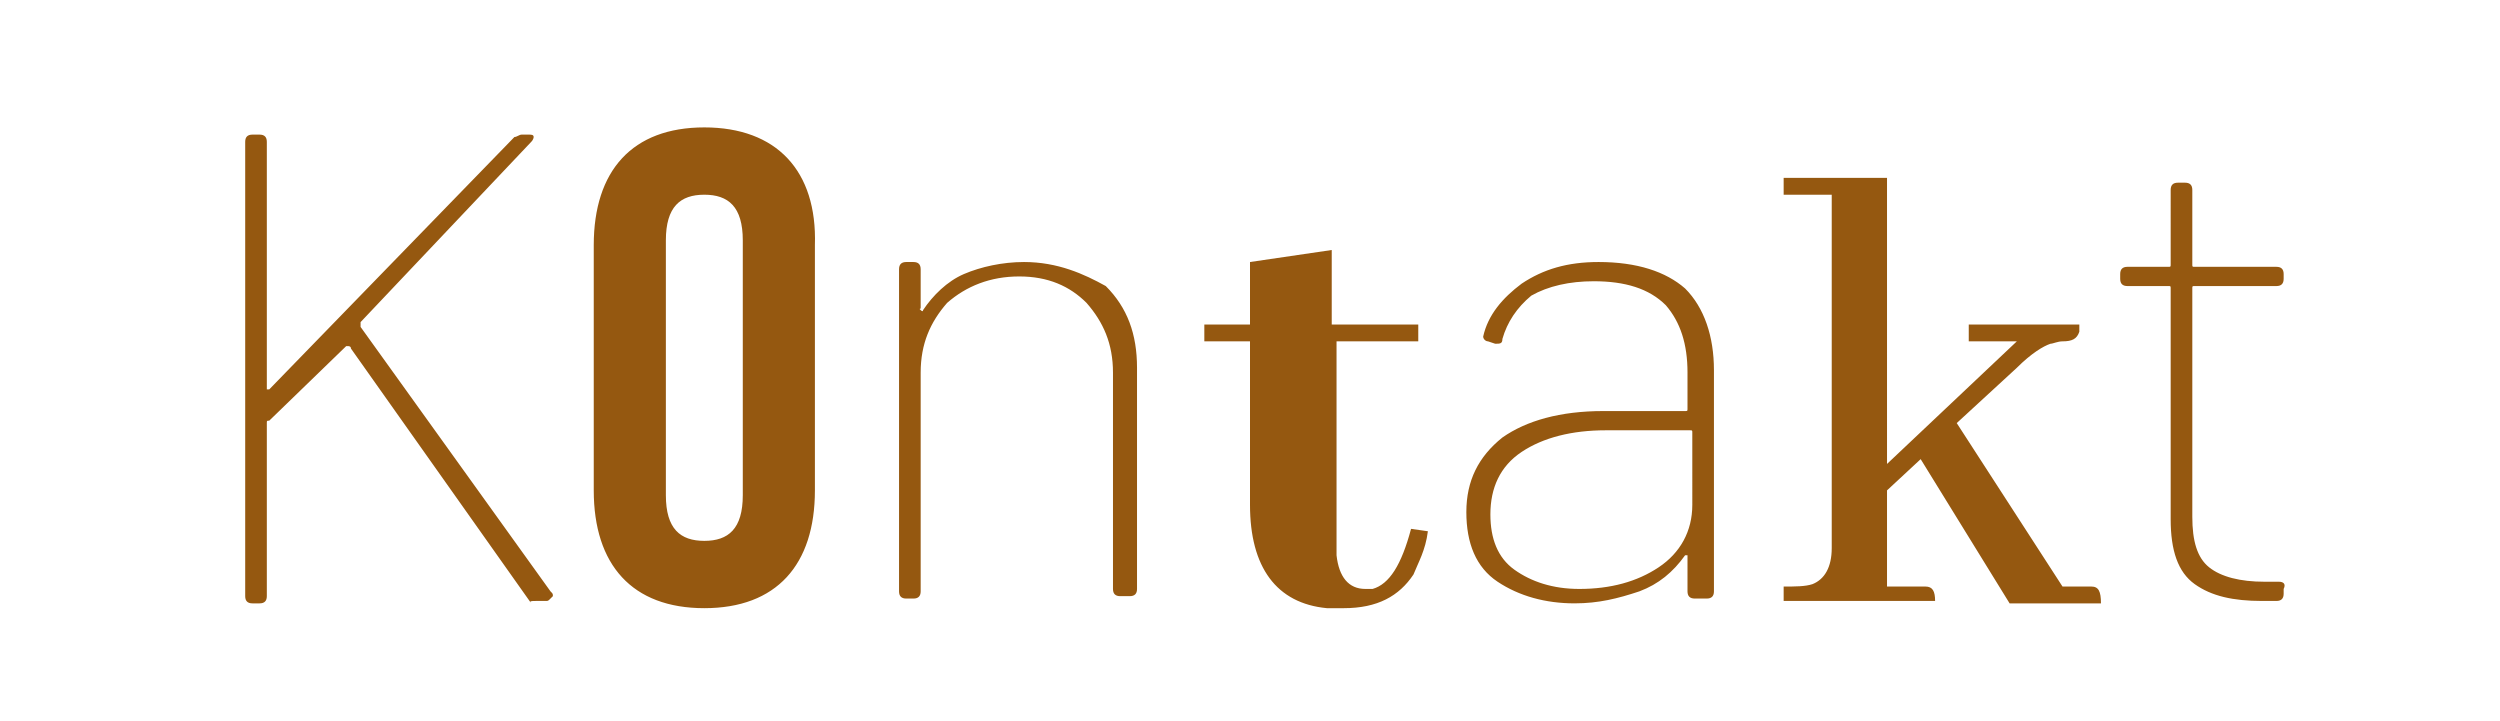
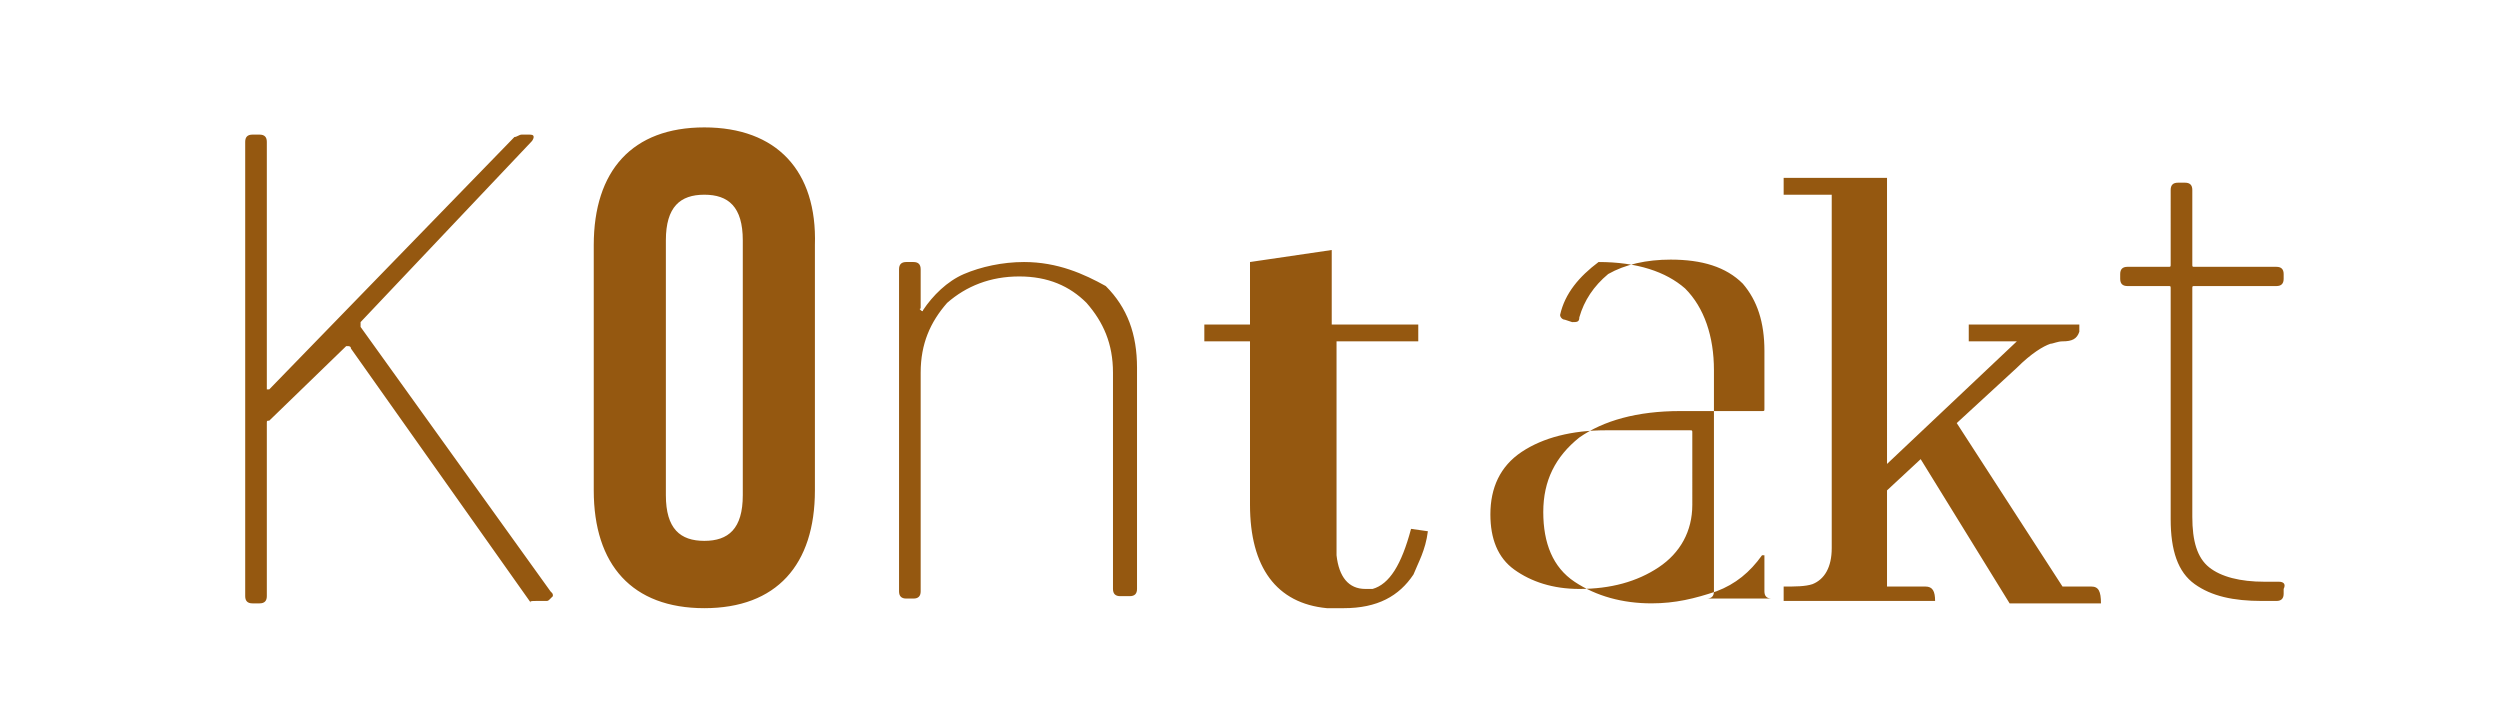
<svg xmlns="http://www.w3.org/2000/svg" version="1.1" id="Layer_1" x="0px" y="0px" viewBox="0 0 104 30" style="enable-background:new 0 0 104 30;" xml:space="preserve">
  <style type="text/css">
	.st0{fill:#955810;}
</style>
  <g>
    <g>
-       <path class="st0" d="M15,13.6c0-0.1,0-0.1,0-0.2l7.1-7.5c0.1-0.1,0.1-0.2,0.1-0.2c0-0.1-0.1-0.1-0.2-0.1h-0.3    c-0.1,0-0.2,0.1-0.3,0.1L11.2,16.2c0,0-0.1,0-0.1,0c0,0,0,0,0-0.1V5.9c0-0.2-0.1-0.3-0.3-0.3h-0.3c-0.2,0-0.3,0.1-0.3,0.3v18.9    c0,0.2,0.1,0.3,0.3,0.3h0.3c0.2,0,0.3-0.1,0.3-0.3v-7.2c0-0.1,0-0.1,0.1-0.1l3.2-3.1c0,0,0.1,0,0.1,0c0,0,0.1,0,0.1,0.1l7.5,10.6    C22,25,22.1,25,22.3,25h0.4c0.1,0,0.1,0,0.2-0.1c0,0,0.1-0.1,0.1-0.1c0-0.1,0-0.1-0.1-0.2L15,13.6z M29.3,5.3    c-3,0-4.6,1.8-4.6,4.9v10.2c0,3.1,1.6,4.9,4.6,4.9s4.6-1.8,4.6-4.9V10.2C34,7.1,32.3,5.3,29.3,5.3z M30.9,20.6    c0,1.4-0.6,1.9-1.6,1.9s-1.6-0.5-1.6-1.9V10c0-1.4,0.6-1.9,1.6-1.9s1.6,0.5,1.6,1.9V20.6z M42.6,10.9c-0.9,0-1.8,0.2-2.5,0.5    s-1.3,0.9-1.7,1.5c0,0,0,0.1-0.1,0s0,0,0-0.1v-1.6c0-0.2-0.1-0.3-0.3-0.3h-0.3c-0.2,0-0.3,0.1-0.3,0.3v13.4c0,0.2,0.1,0.3,0.3,0.3    h0.3c0.2,0,0.3-0.1,0.3-0.3v-9.1c0-1.2,0.4-2.1,1.1-2.9c0.8-0.7,1.8-1.1,3-1.1c1.2,0,2.1,0.4,2.8,1.1c0.7,0.8,1.1,1.7,1.1,2.9v9    c0,0.2,0.1,0.3,0.3,0.3H47c0.2,0,0.3-0.1,0.3-0.3v-9.2c0-1.4-0.4-2.5-1.3-3.4C45.1,11.4,44,10.9,42.6,10.9z M57.1,24.5    c-0.1,0-0.2,0-0.3,0c-0.7,0-1.1-0.5-1.2-1.4c0-0.2,0-0.4,0-0.7v-8.2H59v-0.7h-3.6v-3.1L52,10.9v2.6h-1.9v0.7H52V21    c0,2.6,1.1,4.1,3.2,4.3c0.2,0,0.4,0,0.7,0c1.4,0,2.3-0.5,2.9-1.4c0.2-0.5,0.5-1,0.6-1.8l-0.7-0.1C58.3,23.5,57.8,24.3,57.1,24.5z     M66.5,10.9c-1.3,0-2.3,0.3-3.2,0.9c-0.8,0.6-1.4,1.3-1.6,2.2c0,0.1,0.1,0.2,0.2,0.2l0.3,0.1c0.2,0,0.3,0,0.3-0.2    c0.2-0.7,0.6-1.3,1.2-1.8c0.7-0.4,1.6-0.6,2.6-0.6c1.3,0,2.3,0.3,3,1c0.6,0.7,0.9,1.6,0.9,2.8V17c0,0.1,0,0.1-0.1,0.1h-3.4    c-1.8,0-3.2,0.4-4.2,1.1c-1,0.8-1.5,1.8-1.5,3.1c0,1.3,0.4,2.3,1.3,2.9c0.9,0.6,2,0.9,3.2,0.9c1,0,1.8-0.2,2.7-0.5    c0.8-0.3,1.4-0.8,1.9-1.5c0,0,0.1,0,0.1,0c0,0,0,0,0,0.1v1.4c0,0.2,0.1,0.3,0.3,0.3H71c0.2,0,0.3-0.1,0.3-0.3v-9.2    c0-1.4-0.4-2.6-1.2-3.4C69.3,11.3,68.1,10.9,66.5,10.9z M70.4,21c0,1.1-0.5,2-1.4,2.6c-0.9,0.6-2,0.9-3.3,0.9    c-1.1,0-2-0.3-2.7-0.8c-0.7-0.5-1-1.3-1-2.3c0-1.1,0.4-2,1.3-2.6s2.1-0.9,3.5-0.9h3.5c0.1,0,0.1,0,0.1,0.1    C70.4,18,70.4,21,70.4,21z M87,24.4c-0.1,0-0.2,0-0.3,0h-0.9l-4.4-6.8l2.5-2.3c0.6-0.6,1.1-0.9,1.4-1c0.1,0,0.3-0.1,0.5-0.1    c0.4,0,0.6-0.1,0.7-0.4c0-0.1,0-0.2,0-0.3h-4.6v0.7h2l-5.4,5.1V7.4h-4.3v0.7h2v14.7c0,0.8-0.3,1.3-0.8,1.5    c-0.3,0.1-0.7,0.1-1.2,0.1V25h6.3c0-0.4-0.1-0.6-0.4-0.6c-0.1,0-0.2,0-0.3,0h-1.3v-4l1.4-1.3l3.7,6h3.8    C87.4,24.6,87.3,24.4,87,24.4z M94.8,24.2h-0.6c-1,0-1.8-0.2-2.3-0.6c-0.5-0.4-0.7-1.1-0.7-2.1V12c0-0.1,0-0.1,0.1-0.1h3.4    c0.2,0,0.3-0.1,0.3-0.3v-0.2c0-0.2-0.1-0.3-0.3-0.3h-3.4c-0.1,0-0.1,0-0.1-0.1V7.9c0-0.2-0.1-0.3-0.3-0.3h-0.3    c-0.2,0-0.3,0.1-0.3,0.3V11c0,0.1,0,0.1-0.1,0.1h-1.7c-0.2,0-0.3,0.1-0.3,0.3v0.2c0,0.2,0.1,0.3,0.3,0.3h1.7c0.1,0,0.1,0,0.1,0.1    v9.6c0,1.3,0.3,2.2,1,2.7s1.6,0.7,2.8,0.7h0.6c0.2,0,0.3-0.1,0.3-0.3v-0.2C95.1,24.3,95,24.2,94.8,24.2z" />
+       <path class="st0" d="M15,13.6c0-0.1,0-0.1,0-0.2l7.1-7.5c0.1-0.1,0.1-0.2,0.1-0.2c0-0.1-0.1-0.1-0.2-0.1h-0.3    c-0.1,0-0.2,0.1-0.3,0.1L11.2,16.2c0,0-0.1,0-0.1,0c0,0,0,0,0-0.1V5.9c0-0.2-0.1-0.3-0.3-0.3h-0.3c-0.2,0-0.3,0.1-0.3,0.3v18.9    c0,0.2,0.1,0.3,0.3,0.3h0.3c0.2,0,0.3-0.1,0.3-0.3v-7.2c0-0.1,0-0.1,0.1-0.1l3.2-3.1c0,0,0.1,0,0.1,0c0,0,0.1,0,0.1,0.1l7.5,10.6    C22,25,22.1,25,22.3,25h0.4c0.1,0,0.1,0,0.2-0.1c0,0,0.1-0.1,0.1-0.1c0-0.1,0-0.1-0.1-0.2L15,13.6z M29.3,5.3    c-3,0-4.6,1.8-4.6,4.9v10.2c0,3.1,1.6,4.9,4.6,4.9s4.6-1.8,4.6-4.9V10.2C34,7.1,32.3,5.3,29.3,5.3z M30.9,20.6    c0,1.4-0.6,1.9-1.6,1.9s-1.6-0.5-1.6-1.9V10c0-1.4,0.6-1.9,1.6-1.9s1.6,0.5,1.6,1.9V20.6z M42.6,10.9c-0.9,0-1.8,0.2-2.5,0.5    s-1.3,0.9-1.7,1.5c0,0,0,0.1-0.1,0s0,0,0-0.1v-1.6c0-0.2-0.1-0.3-0.3-0.3h-0.3c-0.2,0-0.3,0.1-0.3,0.3v13.4c0,0.2,0.1,0.3,0.3,0.3    h0.3c0.2,0,0.3-0.1,0.3-0.3v-9.1c0-1.2,0.4-2.1,1.1-2.9c0.8-0.7,1.8-1.1,3-1.1c1.2,0,2.1,0.4,2.8,1.1c0.7,0.8,1.1,1.7,1.1,2.9v9    c0,0.2,0.1,0.3,0.3,0.3H47c0.2,0,0.3-0.1,0.3-0.3v-9.2c0-1.4-0.4-2.5-1.3-3.4C45.1,11.4,44,10.9,42.6,10.9z M57.1,24.5    c-0.1,0-0.2,0-0.3,0c-0.7,0-1.1-0.5-1.2-1.4c0-0.2,0-0.4,0-0.7v-8.2H59v-0.7h-3.6v-3.1L52,10.9v2.6h-1.9v0.7H52V21    c0,2.6,1.1,4.1,3.2,4.3c0.2,0,0.4,0,0.7,0c1.4,0,2.3-0.5,2.9-1.4c0.2-0.5,0.5-1,0.6-1.8l-0.7-0.1C58.3,23.5,57.8,24.3,57.1,24.5z     M66.5,10.9c-0.8,0.6-1.4,1.3-1.6,2.2c0,0.1,0.1,0.2,0.2,0.2l0.3,0.1c0.2,0,0.3,0,0.3-0.2    c0.2-0.7,0.6-1.3,1.2-1.8c0.7-0.4,1.6-0.6,2.6-0.6c1.3,0,2.3,0.3,3,1c0.6,0.7,0.9,1.6,0.9,2.8V17c0,0.1,0,0.1-0.1,0.1h-3.4    c-1.8,0-3.2,0.4-4.2,1.1c-1,0.8-1.5,1.8-1.5,3.1c0,1.3,0.4,2.3,1.3,2.9c0.9,0.6,2,0.9,3.2,0.9c1,0,1.8-0.2,2.7-0.5    c0.8-0.3,1.4-0.8,1.9-1.5c0,0,0.1,0,0.1,0c0,0,0,0,0,0.1v1.4c0,0.2,0.1,0.3,0.3,0.3H71c0.2,0,0.3-0.1,0.3-0.3v-9.2    c0-1.4-0.4-2.6-1.2-3.4C69.3,11.3,68.1,10.9,66.5,10.9z M70.4,21c0,1.1-0.5,2-1.4,2.6c-0.9,0.6-2,0.9-3.3,0.9    c-1.1,0-2-0.3-2.7-0.8c-0.7-0.5-1-1.3-1-2.3c0-1.1,0.4-2,1.3-2.6s2.1-0.9,3.5-0.9h3.5c0.1,0,0.1,0,0.1,0.1    C70.4,18,70.4,21,70.4,21z M87,24.4c-0.1,0-0.2,0-0.3,0h-0.9l-4.4-6.8l2.5-2.3c0.6-0.6,1.1-0.9,1.4-1c0.1,0,0.3-0.1,0.5-0.1    c0.4,0,0.6-0.1,0.7-0.4c0-0.1,0-0.2,0-0.3h-4.6v0.7h2l-5.4,5.1V7.4h-4.3v0.7h2v14.7c0,0.8-0.3,1.3-0.8,1.5    c-0.3,0.1-0.7,0.1-1.2,0.1V25h6.3c0-0.4-0.1-0.6-0.4-0.6c-0.1,0-0.2,0-0.3,0h-1.3v-4l1.4-1.3l3.7,6h3.8    C87.4,24.6,87.3,24.4,87,24.4z M94.8,24.2h-0.6c-1,0-1.8-0.2-2.3-0.6c-0.5-0.4-0.7-1.1-0.7-2.1V12c0-0.1,0-0.1,0.1-0.1h3.4    c0.2,0,0.3-0.1,0.3-0.3v-0.2c0-0.2-0.1-0.3-0.3-0.3h-3.4c-0.1,0-0.1,0-0.1-0.1V7.9c0-0.2-0.1-0.3-0.3-0.3h-0.3    c-0.2,0-0.3,0.1-0.3,0.3V11c0,0.1,0,0.1-0.1,0.1h-1.7c-0.2,0-0.3,0.1-0.3,0.3v0.2c0,0.2,0.1,0.3,0.3,0.3h1.7c0.1,0,0.1,0,0.1,0.1    v9.6c0,1.3,0.3,2.2,1,2.7s1.6,0.7,2.8,0.7h0.6c0.2,0,0.3-0.1,0.3-0.3v-0.2C95.1,24.3,95,24.2,94.8,24.2z" />
    </g>
  </g>
</svg>